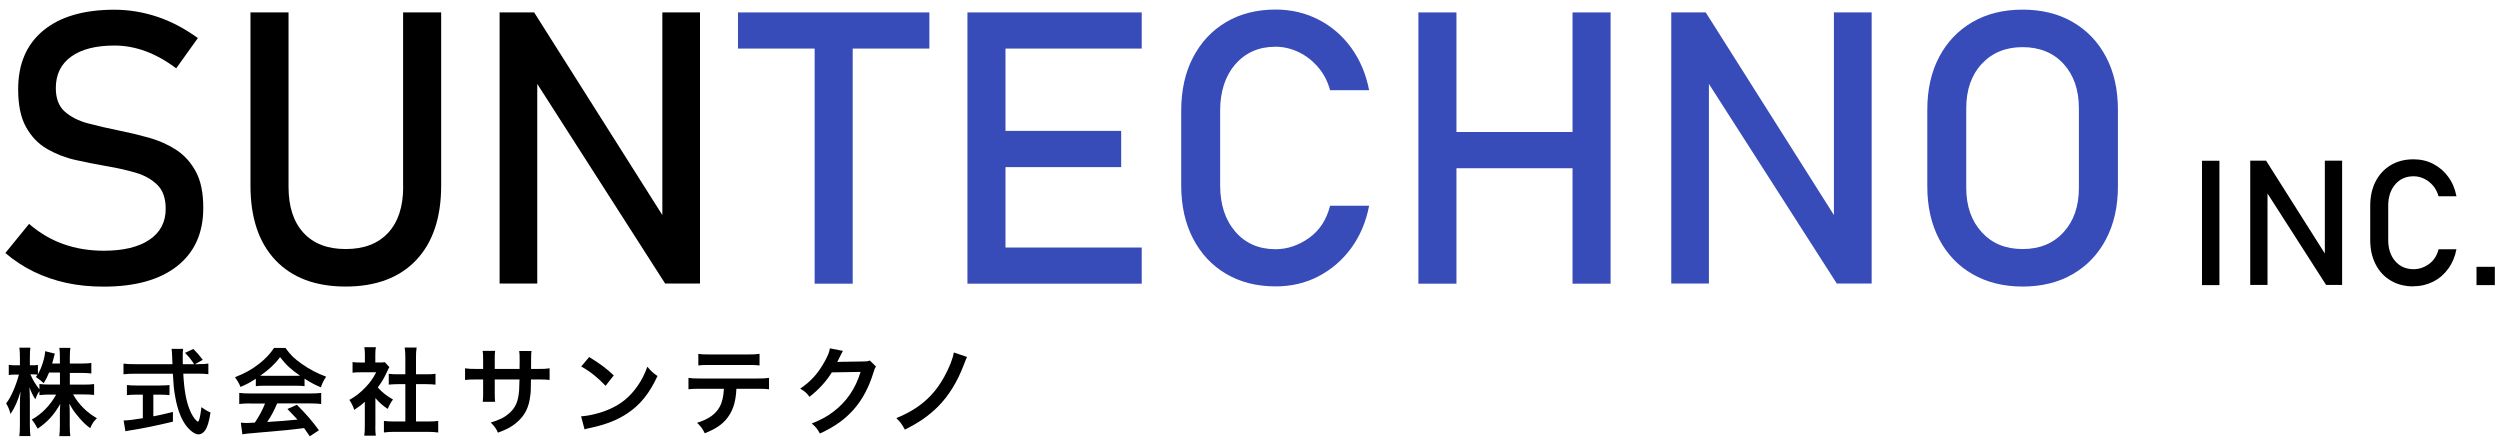
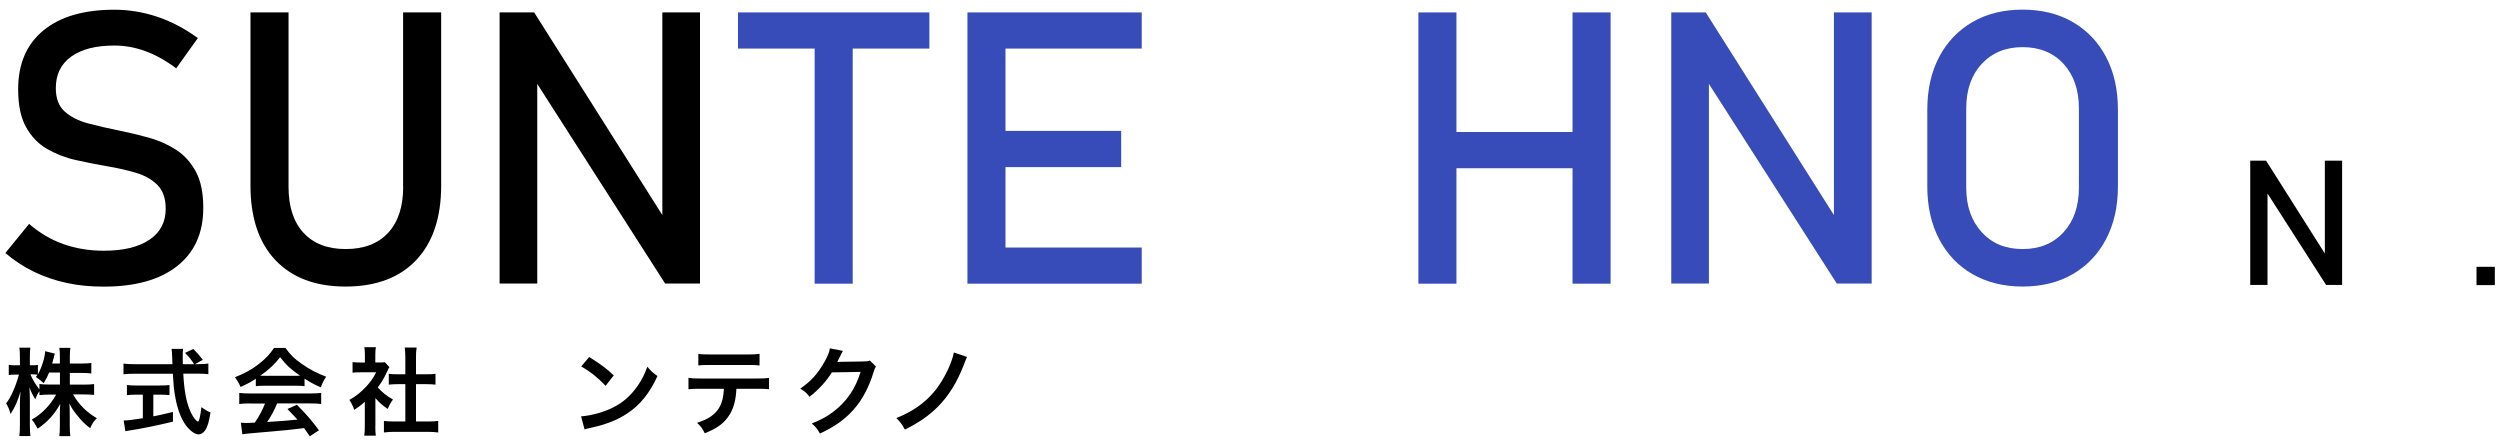
<svg xmlns="http://www.w3.org/2000/svg" id="logo" width="314" height="56" viewBox="0 0 314 56">
-   <rect width="314" height="56" style="fill:none; stroke-width:0px;" />
  <path d="M22.13,18.82c-1.02-.66-2.16-1.17-3.41-1.52s-2.5-.65-3.75-.9c-1.39-.28-2.69-.58-3.9-.9s-2.19-.82-2.94-1.49-1.12-1.65-1.12-2.93v-.02c0-1.7.64-3.02,1.93-3.95s3.1-1.39,5.43-1.39c1.3,0,2.59.23,3.88.7s2.58,1.19,3.88,2.16l2.72-3.8c-1.66-1.2-3.36-2.1-5.11-2.68s-3.54-.88-5.37-.88c-3.84,0-6.82.87-8.93,2.61s-3.16,4.2-3.16,7.37v.02c0,1.98.33,3.57,1,4.76s1.54,2.1,2.64,2.73,2.29,1.1,3.6,1.39,2.6.55,3.88.77c1.33.22,2.55.5,3.67.83s2.02.85,2.71,1.54,1.03,1.68,1.03,2.98v.02c0,1.66-.68,2.95-2.04,3.87s-3.27,1.38-5.74,1.38c-1.83,0-3.52-.28-5.09-.84s-2.99-1.41-4.29-2.53l-2.98,3.66c1.11.94,2.3,1.72,3.57,2.34s2.64,1.09,4.1,1.41,3.02.47,4.68.47c3.97,0,7.05-.86,9.23-2.58s3.28-4.15,3.28-7.29v-.05c0-1.86-.31-3.37-.93-4.52s-1.44-2.07-2.46-2.73Z" style="fill:#000; stroke-width:0px;" />
  <path d="M50.64,23.47c0,2.48-.63,4.41-1.89,5.77s-3.04,2.04-5.33,2.04-4.05-.68-5.3-2.04-1.88-3.28-1.88-5.77V1.56h-4.78v21.75c0,4.03,1.04,7.15,3.13,9.36s5.03,3.32,8.82,3.32,6.77-1.11,8.86-3.32,3.14-5.33,3.14-9.36V1.56h-4.78v21.91Z" style="fill:#000; stroke-width:0px;" />
  <polygon points="83.19 27.01 67.09 1.56 62.75 1.56 62.75 35.61 67.48 35.61 67.48 10.54 83.54 35.61 87.92 35.61 87.92 1.56 83.19 1.56 83.19 27.01" style="fill:#000; stroke-width:0px;" />
  <polygon points="92.69 6.1 102.32 6.1 102.32 35.63 107.1 35.63 107.1 6.1 116.73 6.1 116.73 1.56 92.69 1.56 92.69 6.1" style="fill:#374bb9; stroke-width:0px;" />
  <polygon points="123.83 1.56 121.51 1.56 121.51 35.63 123.83 35.63 126.29 35.63 143.4 35.63 143.4 31.09 126.29 31.09 126.29 20.99 140.82 20.99 140.82 16.44 126.29 16.44 126.29 6.1 143.4 6.1 143.4 1.56 126.29 1.56 123.83 1.56" style="fill:#374bb9; stroke-width:0px;" />
-   <path d="M155.16,8.08c1.27-1.48,2.96-2.21,5.05-2.21,1,0,1.97.23,2.91.68s1.75,1.09,2.45,1.91,1.19,1.78,1.49,2.87h4.9c-.39-2.03-1.14-3.8-2.24-5.32s-2.47-2.7-4.1-3.54-3.43-1.27-5.4-1.27c-2.38,0-4.45.53-6.23,1.58s-3.16,2.54-4.15,4.44-1.48,4.14-1.48,6.7v9.35c0,2.55.49,4.77,1.48,6.68s2.37,3.39,4.15,4.44,3.86,1.58,6.23,1.58c1.97,0,3.77-.42,5.39-1.27s2.99-2.02,4.1-3.54,1.86-3.29,2.25-5.32h-4.9c-.45,1.77-1.34,3.12-2.65,4.05s-2.71,1.41-4.2,1.41c-2.09,0-3.78-.73-5.05-2.2s-1.91-3.41-1.91-5.84v-9.35c0-2.42.64-4.37,1.91-5.85Z" style="fill:#374bb9; stroke-width:0px;" />
  <polygon points="197.51 16.58 182.93 16.58 182.93 1.56 178.15 1.56 178.15 35.63 182.93 35.63 182.93 21.13 197.51 21.13 197.51 35.63 202.29 35.63 202.29 1.56 197.51 1.56 197.51 16.58" style="fill:#374bb9; stroke-width:0px;" />
  <polygon points="230.34 27.01 214.24 1.56 209.91 1.56 209.91 35.61 214.64 35.61 214.64 10.54 230.7 35.61 235.08 35.61 235.08 1.56 230.34 1.56 230.34 27.01" style="fill:#374bb9; stroke-width:0px;" />
  <path d="M264.52,7.15c-.99-1.88-2.39-3.34-4.18-4.38s-3.9-1.56-6.3-1.56-4.51.52-6.3,1.56-3.19,2.5-4.18,4.38-1.49,4.09-1.49,6.62v9.66c0,2.52.5,4.72,1.49,6.61s2.39,3.36,4.18,4.39,3.9,1.56,6.3,1.56,4.51-.52,6.3-1.56,3.19-2.5,4.18-4.39,1.49-4.09,1.49-6.61v-9.66c0-2.53-.5-4.74-1.49-6.62ZM261.11,23.59c0,2.31-.64,4.17-1.93,5.58s-3,2.11-5.14,2.11-3.84-.7-5.13-2.11-1.95-3.27-1.95-5.58v-9.98c0-2.33.65-4.19,1.95-5.59s3.01-2.1,5.13-2.1,3.86.7,5.14,2.1,1.93,3.26,1.93,5.59v9.98Z" style="fill:#374bb9; stroke-width:0px;" />
-   <path d="M278.76,20.19v15.62h-2.19v-15.62h2.19Z" style="fill:#000; stroke-width:0px;" />
  <path d="M282.63,35.79v-15.61h1.99l7.64,12.07-.26.28v-12.35h2.17v15.61h-2.01l-7.62-11.89.26-.28v12.17h-2.17Z" style="fill:#000; stroke-width:0px;" />
-   <path d="M303.14,35.97c-1.09,0-2.04-.24-2.86-.73-.82-.48-1.45-1.16-1.9-2.04-.45-.87-.68-1.89-.68-3.06v-4.29c0-1.17.23-2.2.68-3.07.45-.87,1.08-1.55,1.9-2.04s1.77-.73,2.86-.73c.9,0,1.73.19,2.48.58.75.39,1.38.93,1.88,1.62.51.69.85,1.51,1.03,2.44h-2.25c-.14-.5-.36-.94-.68-1.32-.32-.38-.69-.67-1.12-.88-.43-.21-.87-.31-1.33-.31-.96,0-1.73.34-2.31,1.02-.58.68-.88,1.57-.88,2.68v4.29c0,1.11.29,2,.88,2.67.58.67,1.35,1.01,2.31,1.01.68,0,1.32-.21,1.92-.64s1.01-1.05,1.21-1.86h2.25c-.18.93-.52,1.74-1.03,2.44s-1.13,1.24-1.88,1.62-1.57.58-2.47.58Z" style="fill:#000; stroke-width:0px;" />
  <path d="M311.05,35.81v-2.3h2.3v2.3h-2.3Z" style="fill:#000; stroke-width:0px;" />
  <path d="M8.77,48.31h1.77c.55,0,.9-.02,1.28-.07v1.36c-.4-.04-.78-.06-1.3-.06h-1.34c.71,1.26,1.74,2.28,2.99,2.99-.42.41-.58.64-.84,1.25-.5-.37-.88-.72-1.34-1.26-.62-.72-.88-1.08-1.28-1.83.04.41.05.84.05,1.19v1.51c0,.59.02,1.01.07,1.39h-1.38c.05-.39.07-.84.07-1.39v-1.43c0-.34.01-.77.05-1.23-.78,1.37-1.62,2.29-2.84,3.11-.3-.56-.48-.84-.74-1.14,1.28-.72,2.33-1.8,3.06-3.14h-.79c-.53,0-.91.02-1.31.07v-.49c-.22.3-.36.58-.52,1.01-.31-.49-.5-.88-.73-1.5.02.4.05,1.06.05,1.58v3.07c0,.63.02,1.09.07,1.47h-1.39c.05-.4.07-.85.07-1.47v-2.58c0-.48.01-.79.08-1.55-.35,1.19-.71,2.01-1.26,2.83-.14-.56-.3-.92-.55-1.33.6-.76,1.22-2.18,1.61-3.62h-.48c-.36,0-.59.01-.8.06v-1.29c.2.05.42.06.8.06h.6v-.97c0-.62-.02-.94-.07-1.24h1.38c-.04.31-.06.67-.06,1.24v.97h.36c.3,0,.44-.01.65-.05v1.19c.48-.85.88-2.12.91-2.91l1.22.31c-.05.13-.08.26-.18.65-.07.28-.1.36-.16.59h.97v-.83c0-.5-.02-.83-.07-1.14h1.39c-.05.3-.07.64-.07,1.14v.83h1.42c.59,0,.94-.02,1.28-.07v1.32c-.35-.05-.74-.07-1.28-.07h-1.42v1.51ZM6.16,46.8c-.23.55-.31.73-.67,1.33q-.29-.3-.98-.78c.11-.14.14-.19.2-.29-.17-.02-.37-.04-.59-.04h-.3c.25.62.6,1.2,1.13,1.89v-.68c.38.05.73.07,1.31.07h1.27v-1.51h-1.37Z" style="fill:#000; stroke-width:0px;" />
  <path d="M25.01,45.73c.56,0,.86-.01,1.16-.07v1.34c-.34-.05-.8-.07-1.4-.07h-1.75c.11,2.09.37,3.51.84,4.62.23.53.47.93.72,1.19.12.12.24.22.28.22.14,0,.29-.58.44-1.82.5.36.71.48,1.14.67-.18,1.15-.38,1.82-.68,2.25-.23.32-.52.5-.83.5-.46,0-1.07-.46-1.6-1.16-.61-.85-1.07-2.06-1.33-3.61-.17-.97-.19-1.19-.29-2.85h-4.8c-.53,0-.96.02-1.4.07v-1.34c.37.05.82.07,1.4.07h4.75q-.04-.62-.04-.98c0-.3-.04-.72-.07-.94h1.45c-.04.3-.05.62-.05.97,0,.21,0,.55.01.95h1.42c-.34-.54-.61-.88-1.14-1.42l1.04-.49c.52.52.66.67,1.19,1.36l-.97.55h.5ZM17.15,49.57c-.46,0-.88.02-1.21.06v-1.27c.3.04.71.06,1.24.06h2.9c.53,0,.91-.02,1.21-.06v1.27c-.35-.04-.74-.06-1.2-.06h-.83v2.72c.84-.17,1.31-.26,2.46-.55v1.22c-2.03.49-3.92.88-5.53,1.12-.11.02-.24.05-.44.08l-.22-1.35c.5,0,1.07-.07,2.41-.28v-2.96h-.79Z" style="fill:#000; stroke-width:0px;" />
  <path d="M32.13,47.57c-.74.48-1.08.66-1.92,1.03-.2-.48-.4-.81-.7-1.22,1.3-.52,2.1-.96,3.01-1.67.79-.61,1.4-1.25,1.9-2.01h1.43c.64.89,1.12,1.35,2.03,1.99,1.02.72,1.99,1.22,3.08,1.62-.34.52-.49.85-.66,1.34-.76-.32-1.21-.56-2.05-1.09v.94c-.31-.04-.62-.05-1.08-.05h-4.01c-.35,0-.71.01-1.03.05v-.92ZM31.47,50.67c-.61,0-1.02.02-1.42.07v-1.39c.4.05.85.07,1.42.07h7.47c.59,0,1.01-.02,1.4-.07v1.39c-.4-.05-.8-.07-1.4-.07h-4.13c-.37.88-.74,1.58-1.25,2.33q2.12-.12,3.8-.3c-.38-.42-.59-.63-1.26-1.33l1.19-.53c1.28,1.3,1.8,1.9,2.77,3.2l-1.15.76c-.4-.59-.52-.76-.72-1.04-1,.13-1.72.22-2.16.26-1.19.11-3.56.32-4.04.36-.67.05-1.27.11-1.55.17l-.19-1.46c.32.02.53.04.7.04.08,0,.44-.01,1.06-.05.59-.89.96-1.58,1.28-2.4h-1.82ZM37.16,47.2c.19,0,.3,0,.53-.01-1.1-.75-1.79-1.38-2.51-2.33-.64.85-1.38,1.55-2.49,2.33.2.01.28.01.49.01h3.98Z" style="fill:#000; stroke-width:0px;" />
  <path d="M47.14,53.5c0,.56.01.86.06,1.22h-1.45c.06-.36.07-.68.07-1.25v-3.01c-.47.43-.72.62-1.33,1.02-.14-.46-.36-.89-.61-1.25.84-.48,1.42-.94,2.06-1.62.56-.59.91-1.08,1.31-1.85h-1.96c-.43,0-.68.01-1.01.05v-1.33c.3.04.55.05.95.05h.6v-1.01c0-.31-.02-.64-.07-.91h1.45c-.05.28-.07.54-.07.94v.98h.49c.37,0,.54-.01.7-.04l.58.62c-.11.18-.18.3-.26.5-.4.86-.62,1.26-1.2,2.05.56.64,1.12,1.07,1.91,1.52-.29.38-.47.72-.66,1.18-.62-.41-1.03-.76-1.55-1.36v3.48ZM52.23,52.94h1.44c.6,0,1-.02,1.37-.07v1.45c-.42-.06-.89-.08-1.37-.08h-4.1c-.48,0-.94.02-1.35.08v-1.45c.38.05.8.07,1.38.07h1.31v-4.69h-.9c-.41,0-.79.02-1.18.06v-1.36c.35.05.66.06,1.18.06h.9v-2.11c0-.49-.02-.78-.08-1.25h1.5c-.07.48-.08.73-.08,1.25v2.11h1.27c.54,0,.84-.01,1.18-.06v1.36c-.38-.04-.76-.06-1.18-.06h-1.27v4.69Z" style="fill:#000; stroke-width:0px;" />
-   <path d="M65.26,46.34v-.54s.01-.38.01-.38c0-.79-.01-1.06-.06-1.33h1.55c-.04.28-.05.34-.05.8q0,.73-.01,1.45h.77c.85,0,1.09-.01,1.56-.08v1.46c-.42-.05-.74-.06-1.54-.06h-.8c-.02,1.44-.02,1.52-.08,1.98-.17,1.54-.68,2.55-1.73,3.44-.65.55-1.24.86-2.34,1.26-.23-.52-.38-.74-.9-1.27,1.14-.35,1.71-.64,2.29-1.14.82-.71,1.16-1.5,1.27-2.88.02-.28.02-.56.05-1.39h-3.11v1.8c0,.5.01.7.05,1.01h-1.56c.04-.26.05-.59.05-1.03v-1.78h-.73c-.79,0-1.12.01-1.54.06v-1.46c.47.07.71.08,1.56.08h.71v-1.2c0-.5-.01-.75-.06-1.07h1.57c-.05.4-.05.42-.05,1.03v1.24h3.12Z" style="fill:#000; stroke-width:0px;" />
  <path d="M72.98,52.29c1.03-.06,2.46-.41,3.55-.89,1.5-.65,2.61-1.57,3.56-2.94.53-.77.86-1.43,1.22-2.4.47.56.66.74,1.27,1.17-1.02,2.2-2.16,3.61-3.8,4.7-1.22.82-2.71,1.4-4.57,1.8-.48.1-.52.11-.79.2l-.44-1.66ZM74,44.84c1.43.89,2.17,1.44,3.09,2.31l-1.03,1.31c-.96-1.02-1.94-1.81-3.06-2.43l1-1.19Z" style="fill:#000; stroke-width:0px;" />
  <path d="M92.49,48.83c-.06,1.38-.32,2.38-.84,3.23-.64,1.05-1.51,1.71-3.13,2.36-.3-.61-.46-.82-.97-1.32,1.44-.44,2.34-1.08,2.84-2,.31-.55.49-1.33.53-2.27h-2.93c-.82,0-1.09.01-1.52.06v-1.43c.46.07.72.08,1.55.08h7.02c.82,0,1.09-.01,1.55-.08v1.43c-.43-.05-.71-.06-1.52-.06h-2.57ZM87.69,44.44c.44.07.68.08,1.55.08h4.61c.86,0,1.1-.01,1.55-.08v1.46c-.4-.05-.68-.06-1.52-.06h-4.65c-.84,0-1.13.01-1.52.06v-1.46Z" style="fill:#000; stroke-width:0px;" />
  <path d="M110.01,46.05c-.12.18-.17.29-.3.72-.55,1.82-1.4,3.44-2.46,4.63-1.1,1.26-2.42,2.2-4.27,3.05-.34-.6-.49-.8-1.02-1.26,1.2-.49,1.87-.85,2.63-1.42,1.71-1.27,2.84-2.91,3.5-5.06l-3.61.06c-.73,1.16-1.67,2.19-2.81,3.07-.36-.49-.54-.65-1.16-1.03,1.37-.94,2.23-1.89,3.11-3.48.37-.68.56-1.15.61-1.58l1.64.32q-.07.11-.2.37-.04.06-.16.33-.04.07-.16.31t-.19.38c.16-.01.35-.02.58-.02l2.63-.04c.47,0,.6-.02.88-.12l.77.75Z" style="fill:#000; stroke-width:0px;" />
  <path d="M121.46,44.83q-.13.25-.42,1.03c-.83,2.15-1.89,3.87-3.24,5.22-1.15,1.14-2.33,1.97-4.15,2.88-.36-.67-.52-.89-1.07-1.45,2.81-1.13,4.68-2.75,6.02-5.19.64-1.16,1.08-2.28,1.2-3.05l1.65.56Z" style="fill:#000; stroke-width:0px;" />
</svg>